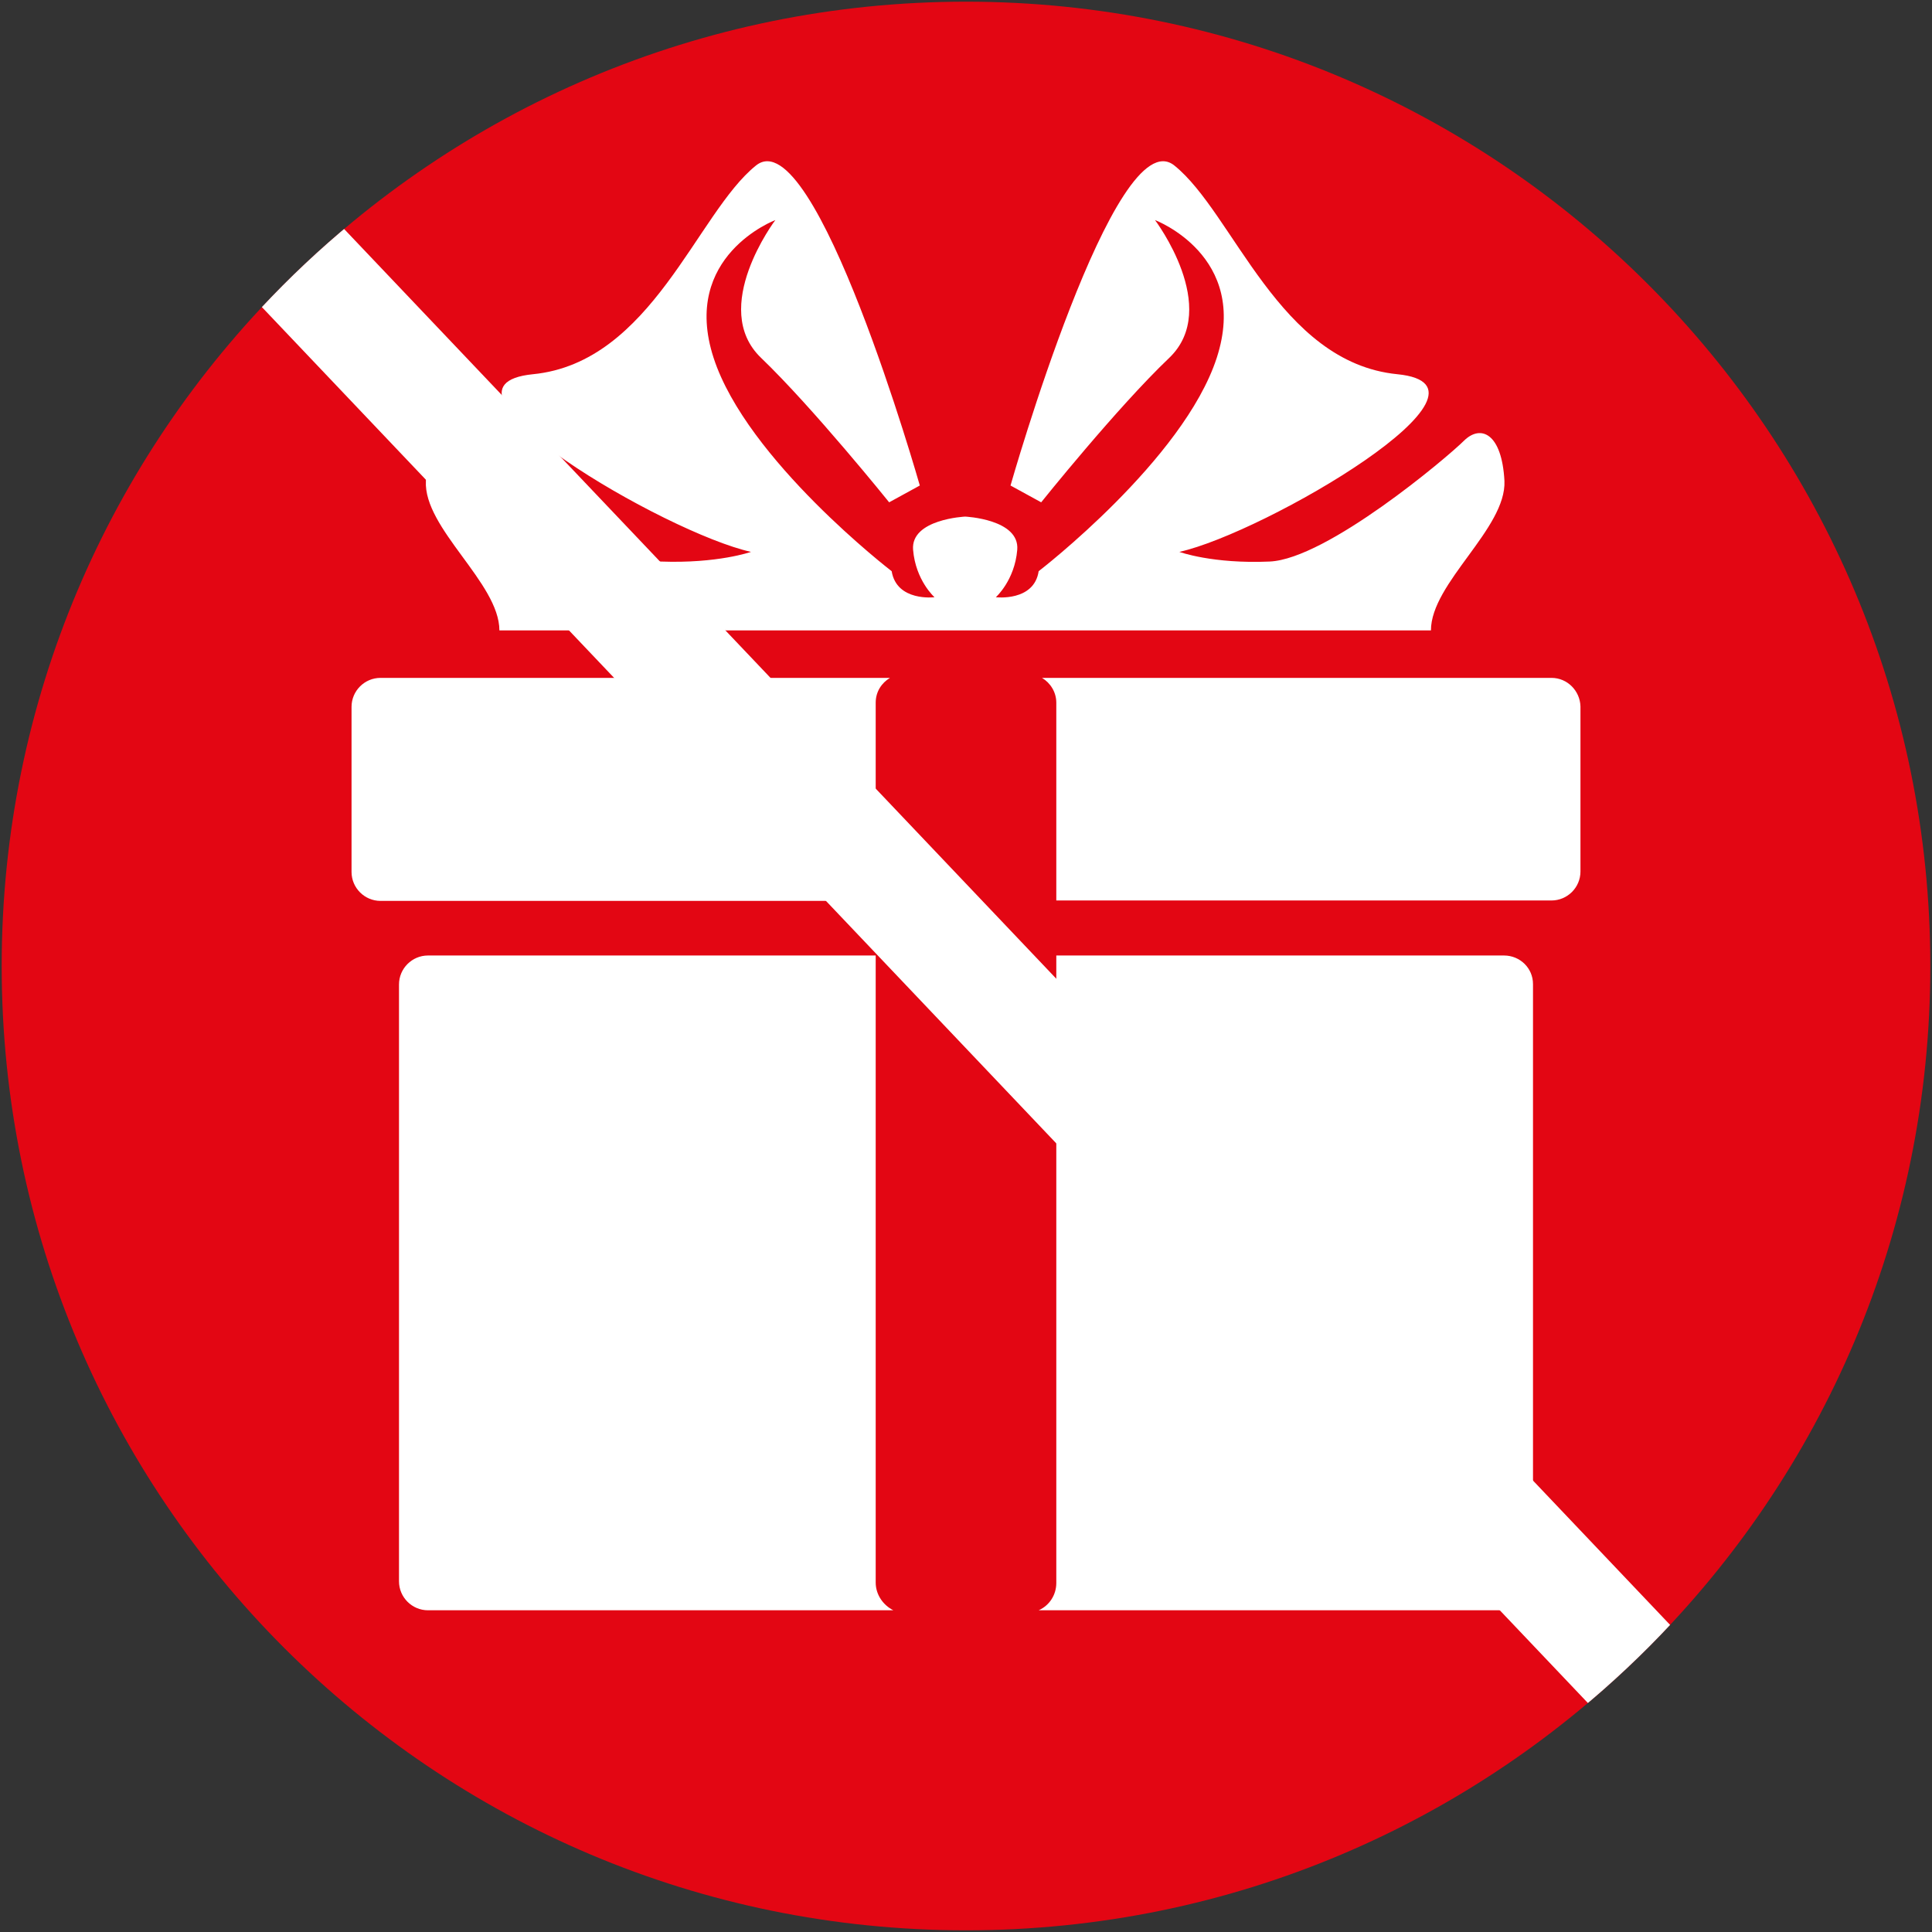
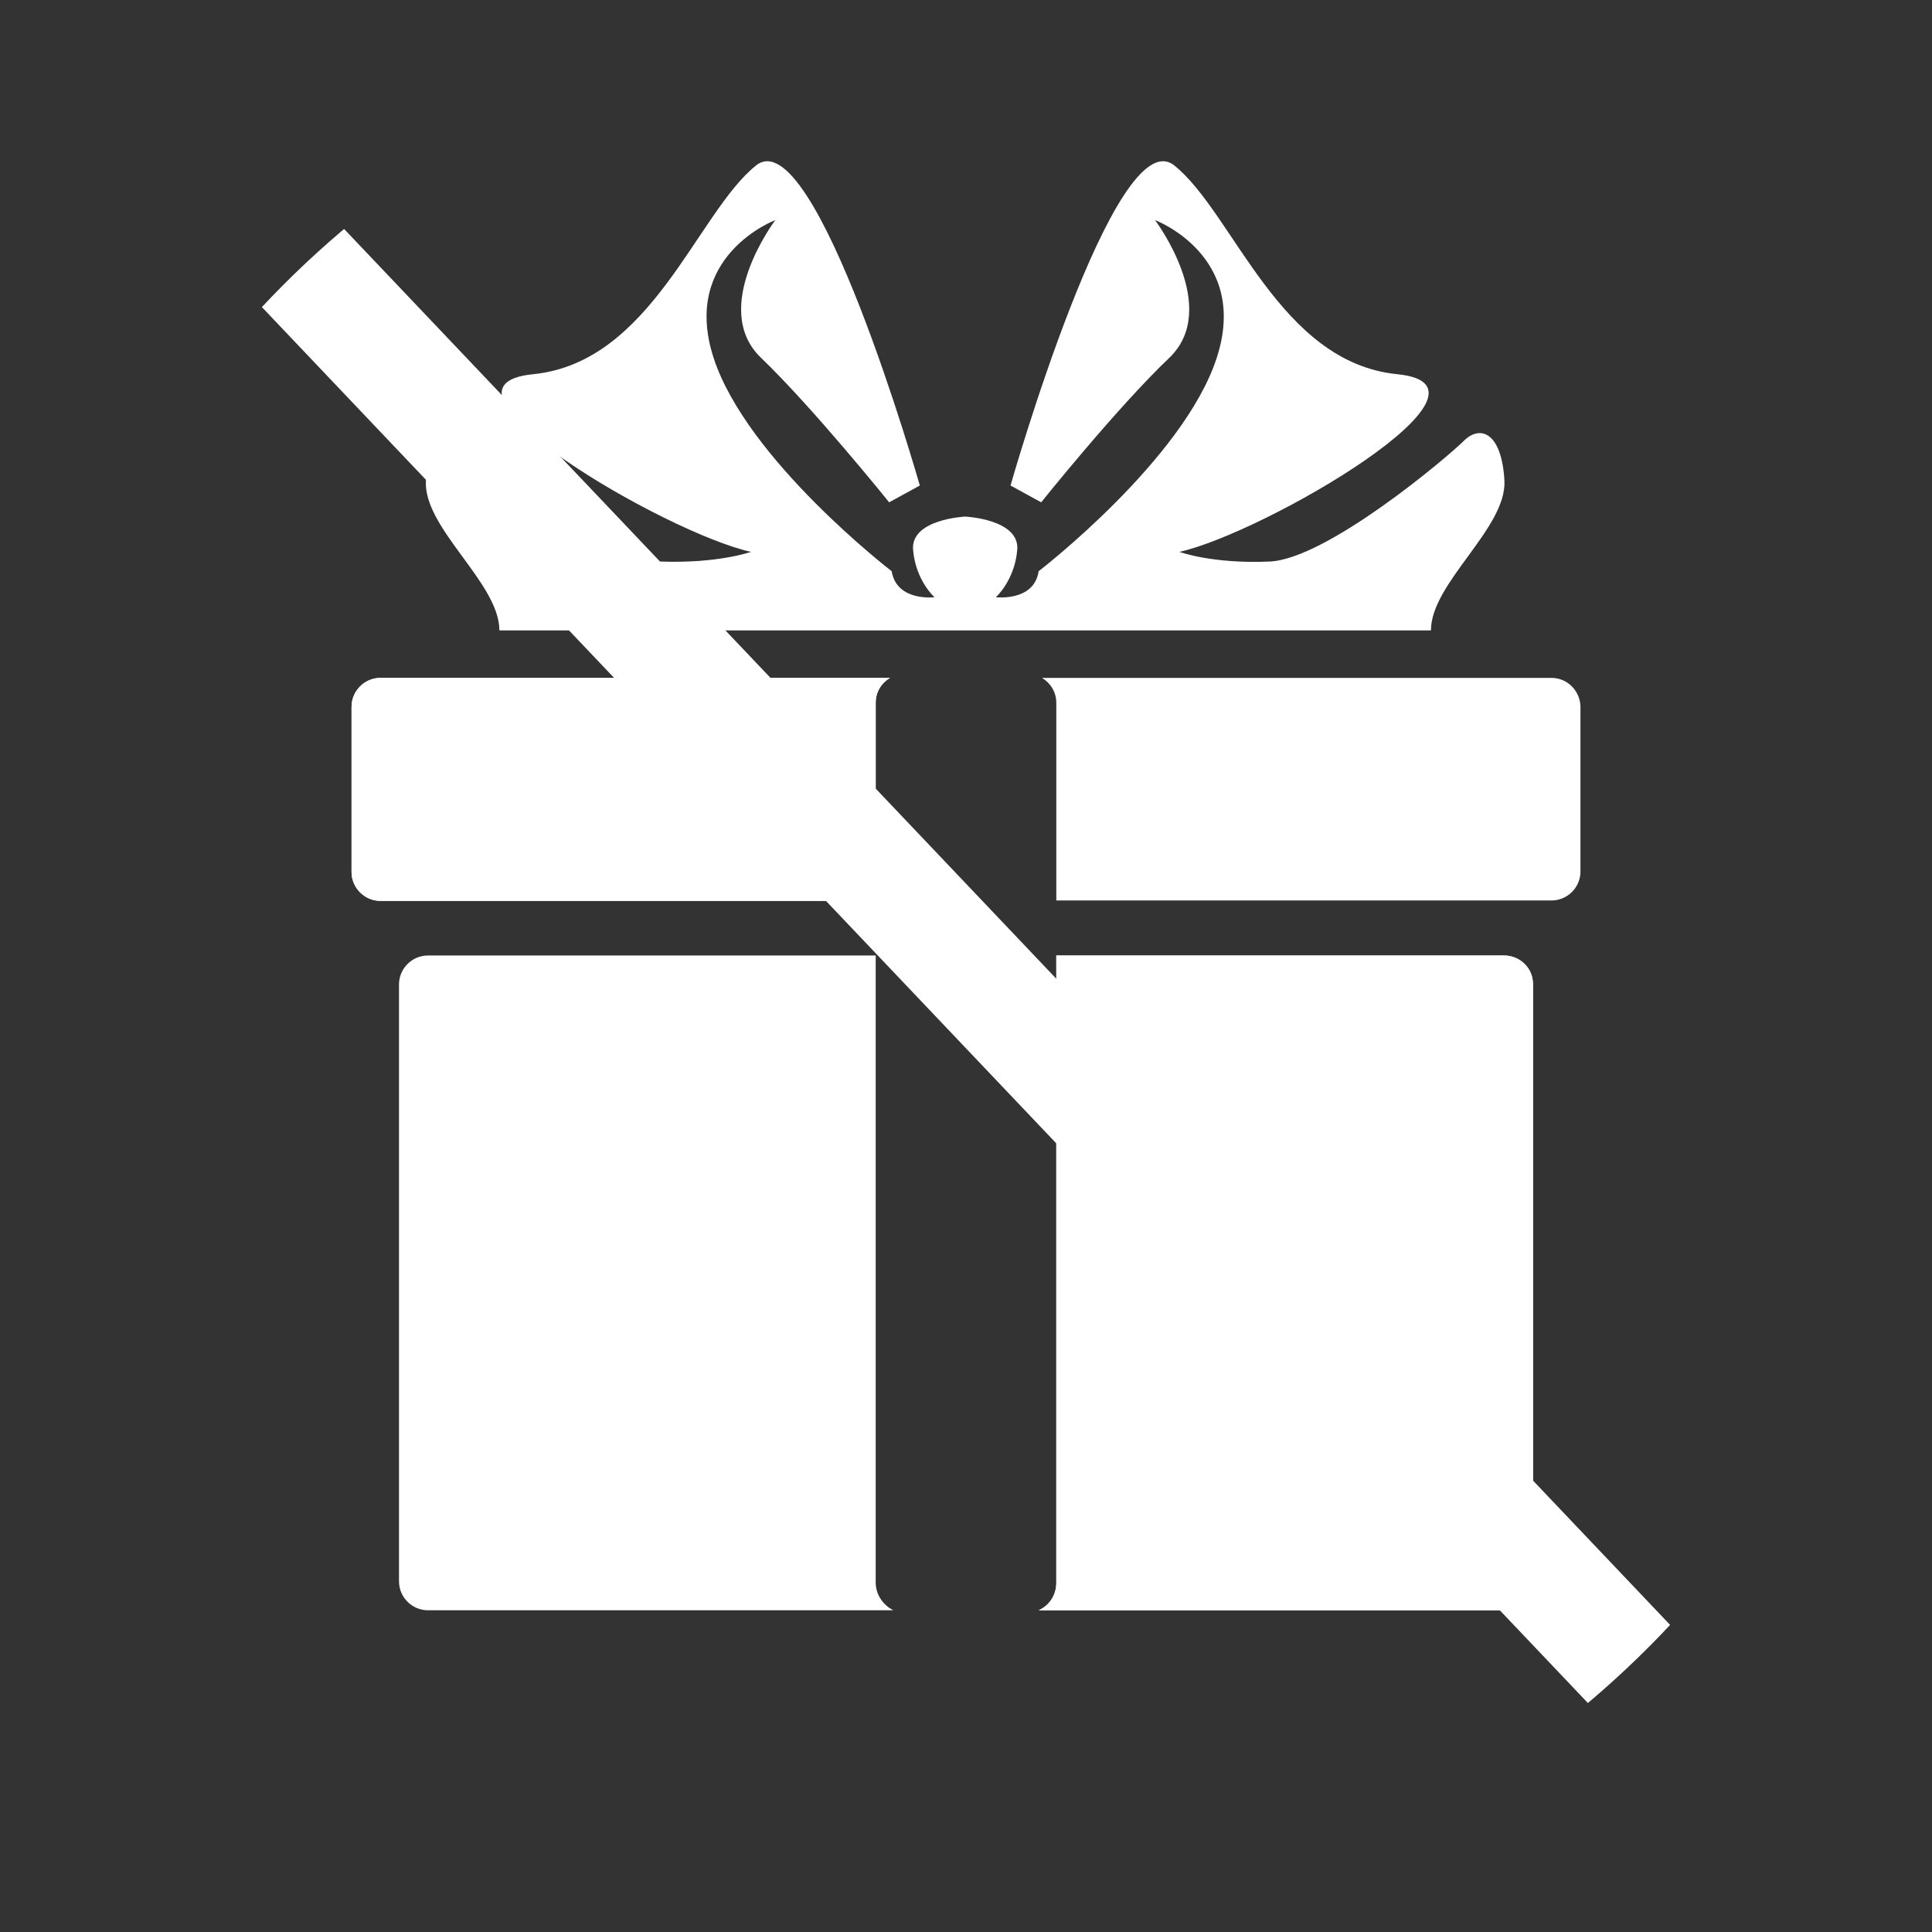
<svg xmlns="http://www.w3.org/2000/svg" xmlns:xlink="http://www.w3.org/1999/xlink" version="1.1" id="Ebene_1" x="0px" y="0px" viewBox="0 0 460 460" style="enable-background:new 0 0 460 460;" xml:space="preserve">
  <rect x="0" y="0" width="460" height="460" fill="#333333" stroke="none" />
  <style type="text/css">
	.st0{clip-path:url(#SVGID_2_);fill:#FFFFFF;}
	.st1{clip-path:url(#SVGID_4_);fill:#E30613;}
	.st2{clip-path:url(#SVGID_6_);fill:none;stroke:#FFFFFF;stroke-width:27;}
	.st3{clip-path:url(#SVGID_8_);fill:#FFFFFF;}
</style>
  <g>
    <defs>
      <rect id="SVGID_1_" x="0.4" y="0.4" width="459.2" height="459.2" />
    </defs>
    <clipPath id="SVGID_2_">
      <use xlink:href="#SVGID_1_" style="overflow:visible;" />
    </clipPath>
    <path class="st0" d="M358.2,114.5c-0.6-11.3-5.6-13.5-9.6-9.6c-4,4-32.7,28.2-46.3,28.8c-13.6,0.6-21.5-2.3-21.5-2.3   c20.3-4.5,80.2-39.5,51.9-42.3c-28.2-2.8-39-38.4-53.1-49.7c-14.1-11.3-39,76.2-39,76.2l7.3,4c0,0,18.1-22.6,30.5-34.4   c12.4-11.9-3.4-32.8-3.4-32.8s22.6,8.5,14.7,32.8c-7.9,24.3-42.4,50.8-42.4,50.8c-1.1,7.3-10.2,6.2-10.2,6.2s4.5-4,5.1-11.3   c0.6-7.3-12.4-7.9-12.4-7.9s-13,0.6-12.4,7.9c0.6,7.3,5.1,11.3,5.1,11.3s-9,1.1-10.2-6.2c0,0-34.5-26.5-42.4-50.8   c-7.9-24.3,14.7-32.8,14.7-32.8s-15.8,20.9-3.4,32.8c12.4,11.9,30.5,34.4,30.5,34.4l7.3-4c0,0-24.9-87.5-39-76.2   c-14.1,11.3-24.8,46.9-53.1,49.7s31.6,37.8,51.9,42.3c0,0-7.9,2.8-21.5,2.3c-13.6-0.6-42.3-24.8-46.3-28.8c-4-4-9-1.7-9.6,9.6   c-0.6,11.3,17.5,24.3,17.5,35.6H230h110.7C340.7,138.8,358.7,125.8,358.2,114.5" />
-     <path class="st0" d="M208.5,376.8V227.5H101.9c-3.8,0-6.9,3.1-6.9,6.9v142.1c0,3.8,3.1,6.9,6.9,6.9h110.8   C210.3,382.2,208.5,379.7,208.5,376.8" />
    <path class="st0" d="M358.1,227.5H251.5v149.4c0,2.9-1.7,5.4-4.2,6.5h110.8c3.8,0,6.9-3.1,6.9-6.9V234.3   C365,230.5,361.9,227.5,358.1,227.5" />
    <path class="st0" d="M208.5,167.3c0-2.6,1.4-4.7,3.4-5.9H90.6c-3.8,0-6.9,3.1-6.9,6.9v39.3c0,3.8,3.1,6.9,6.9,6.9h117.9V167.3z" />
    <path class="st0" d="M369.4,161.4H248.1c2,1.2,3.4,3.4,3.4,5.9v47.1h117.9c3.8,0,6.9-3.1,6.9-6.9v-39.3   C376.2,164.5,373.2,161.4,369.4,161.4" />
  </g>
  <g>
    <defs>
      <rect id="SVGID_3_" x="0.4" y="0.4" width="459.2" height="459.2" />
    </defs>
    <clipPath id="SVGID_4_">
      <use xlink:href="#SVGID_3_" style="overflow:visible;" />
    </clipPath>
-     <path class="st1" d="M230,459.6c126.8,0,229.6-102.8,229.6-229.6S356.8,0.4,230,0.4S0.4,103.2,0.4,230S103.2,459.6,230,459.6" />
  </g>
  <g>
    <defs>
      <circle id="SVGID_5_" cx="230" cy="230" r="229.6" />
    </defs>
    <clipPath id="SVGID_6_">
      <use xlink:href="#SVGID_5_" style="overflow:visible;" />
    </clipPath>
    <line class="st2" x1="11.9" y1="0.4" x2="448.1" y2="459.6" />
  </g>
  <g>
    <defs>
      <rect id="SVGID_7_" x="0.4" y="0.4" width="459.2" height="459.2" />
    </defs>
    <clipPath id="SVGID_8_">
      <use xlink:href="#SVGID_7_" style="overflow:visible;" />
    </clipPath>
-     <path class="st3" d="M358.2,114.5c-0.6-11.3-5.6-13.5-9.6-9.6c-4,4-32.7,28.2-46.3,28.8c-13.6,0.6-21.5-2.3-21.5-2.3   c20.3-4.5,80.2-39.5,51.9-42.3c-28.2-2.8-39-38.4-53.1-49.7c-14.1-11.3-39,76.2-39,76.2l7.3,4c0,0,18.1-22.6,30.5-34.4   c12.4-11.9-3.4-32.8-3.4-32.8s22.6,8.5,14.7,32.8c-7.9,24.3-42.4,50.8-42.4,50.8c-1.1,7.3-10.2,6.2-10.2,6.2s4.5-4,5.1-11.3   c0.6-7.3-12.4-7.9-12.4-7.9s-13,0.6-12.4,7.9c0.6,7.3,5.1,11.3,5.1,11.3s-9,1.1-10.2-6.2c0,0-34.5-26.5-42.4-50.8   c-7.9-24.3,14.7-32.8,14.7-32.8s-15.8,20.9-3.4,32.8c12.4,11.9,30.5,34.4,30.5,34.4l7.3-4c0,0-24.9-87.5-39-76.2   c-14.1,11.3-24.8,46.9-53.1,49.7s31.6,37.8,51.9,42.3c0,0-7.9,2.8-21.5,2.3c-13.6-0.6-42.3-24.8-46.3-28.8c-4-4-9-1.7-9.6,9.6   c-0.6,11.3,17.5,24.3,17.5,35.6H230h110.7C340.7,138.8,358.7,125.8,358.2,114.5" />
    <path class="st3" d="M208.5,376.8V227.5H101.9c-3.8,0-6.9,3.1-6.9,6.9v142.1c0,3.8,3.1,6.9,6.9,6.9h110.8   C210.3,382.2,208.5,379.7,208.5,376.8" />
    <path class="st3" d="M358.1,227.5H251.5v149.4c0,2.9-1.7,5.4-4.2,6.5h110.8c3.8,0,6.9-3.1,6.9-6.9V234.3   C365,230.5,361.9,227.5,358.1,227.5" />
    <path class="st3" d="M208.5,167.3c0-2.6,1.4-4.7,3.4-5.9H90.6c-3.8,0-6.9,3.1-6.9,6.9v39.3c0,3.8,3.1,6.9,6.9,6.9h117.9V167.3z" />
-     <path class="st3" d="M369.4,161.4H248.1c2,1.2,3.4,3.4,3.4,5.9v47.1h117.9c3.8,0,6.9-3.1,6.9-6.9v-39.3   C376.2,164.5,373.2,161.4,369.4,161.4" />
  </g>
</svg>